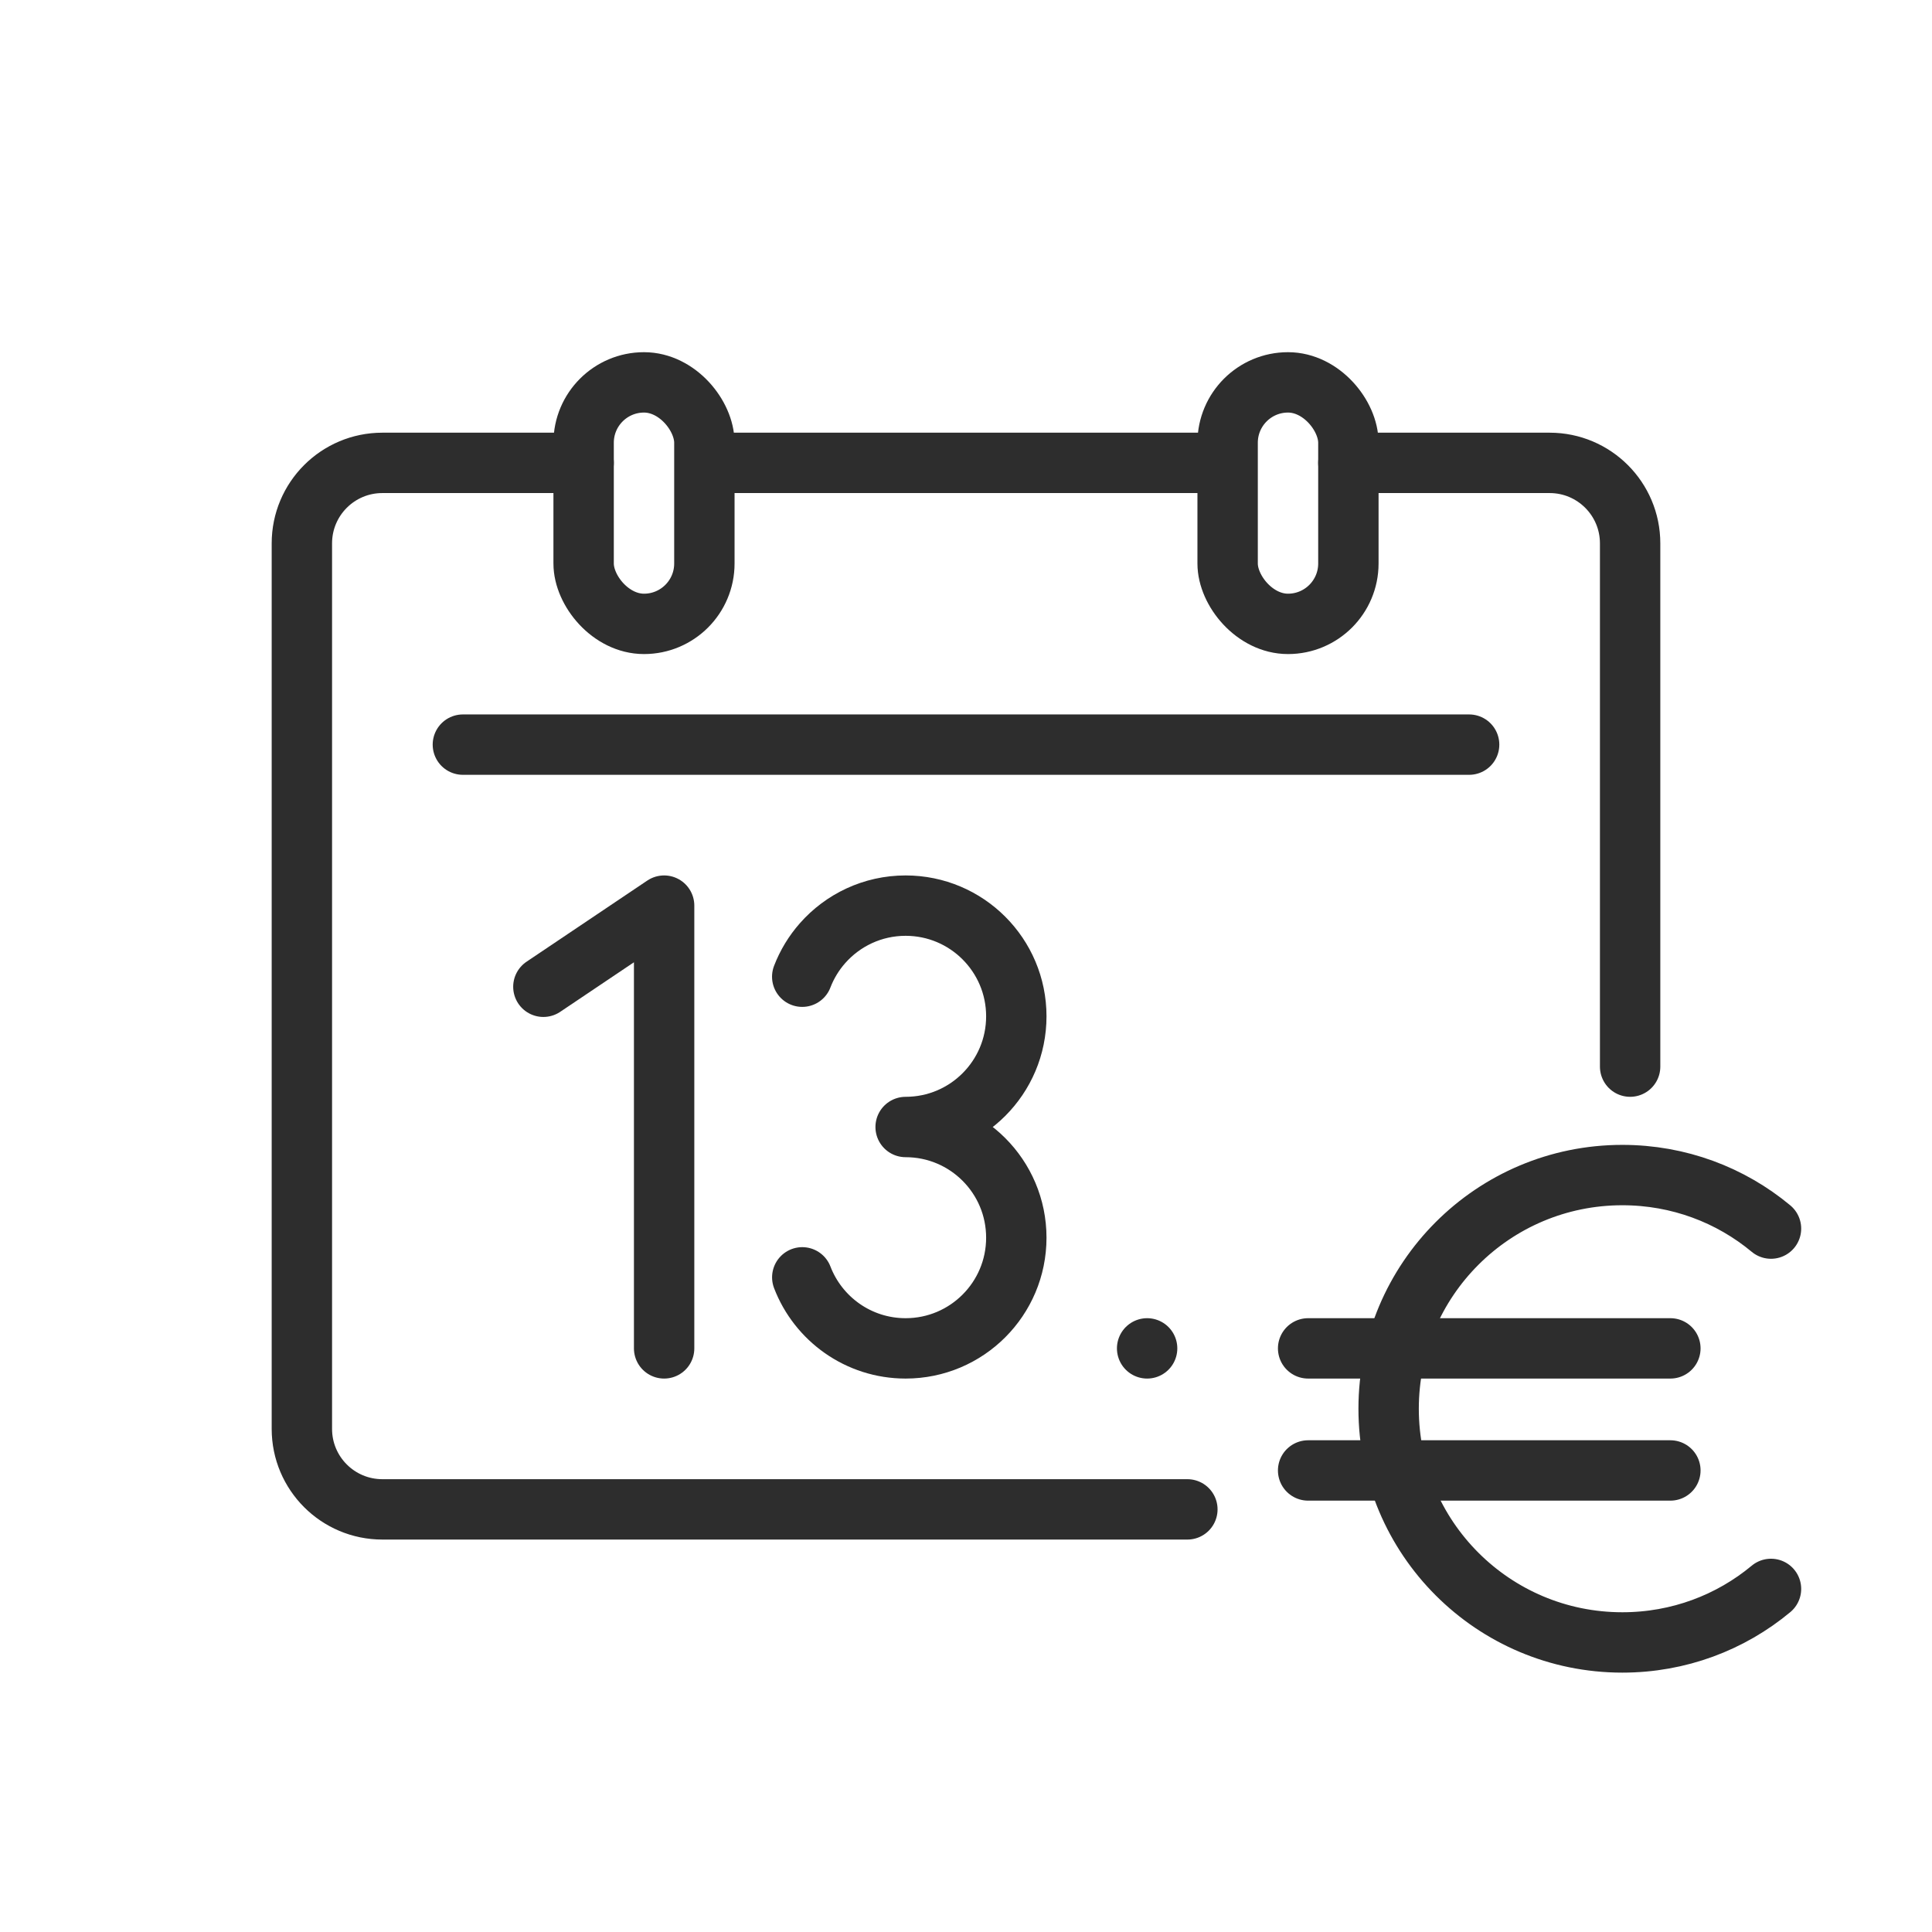
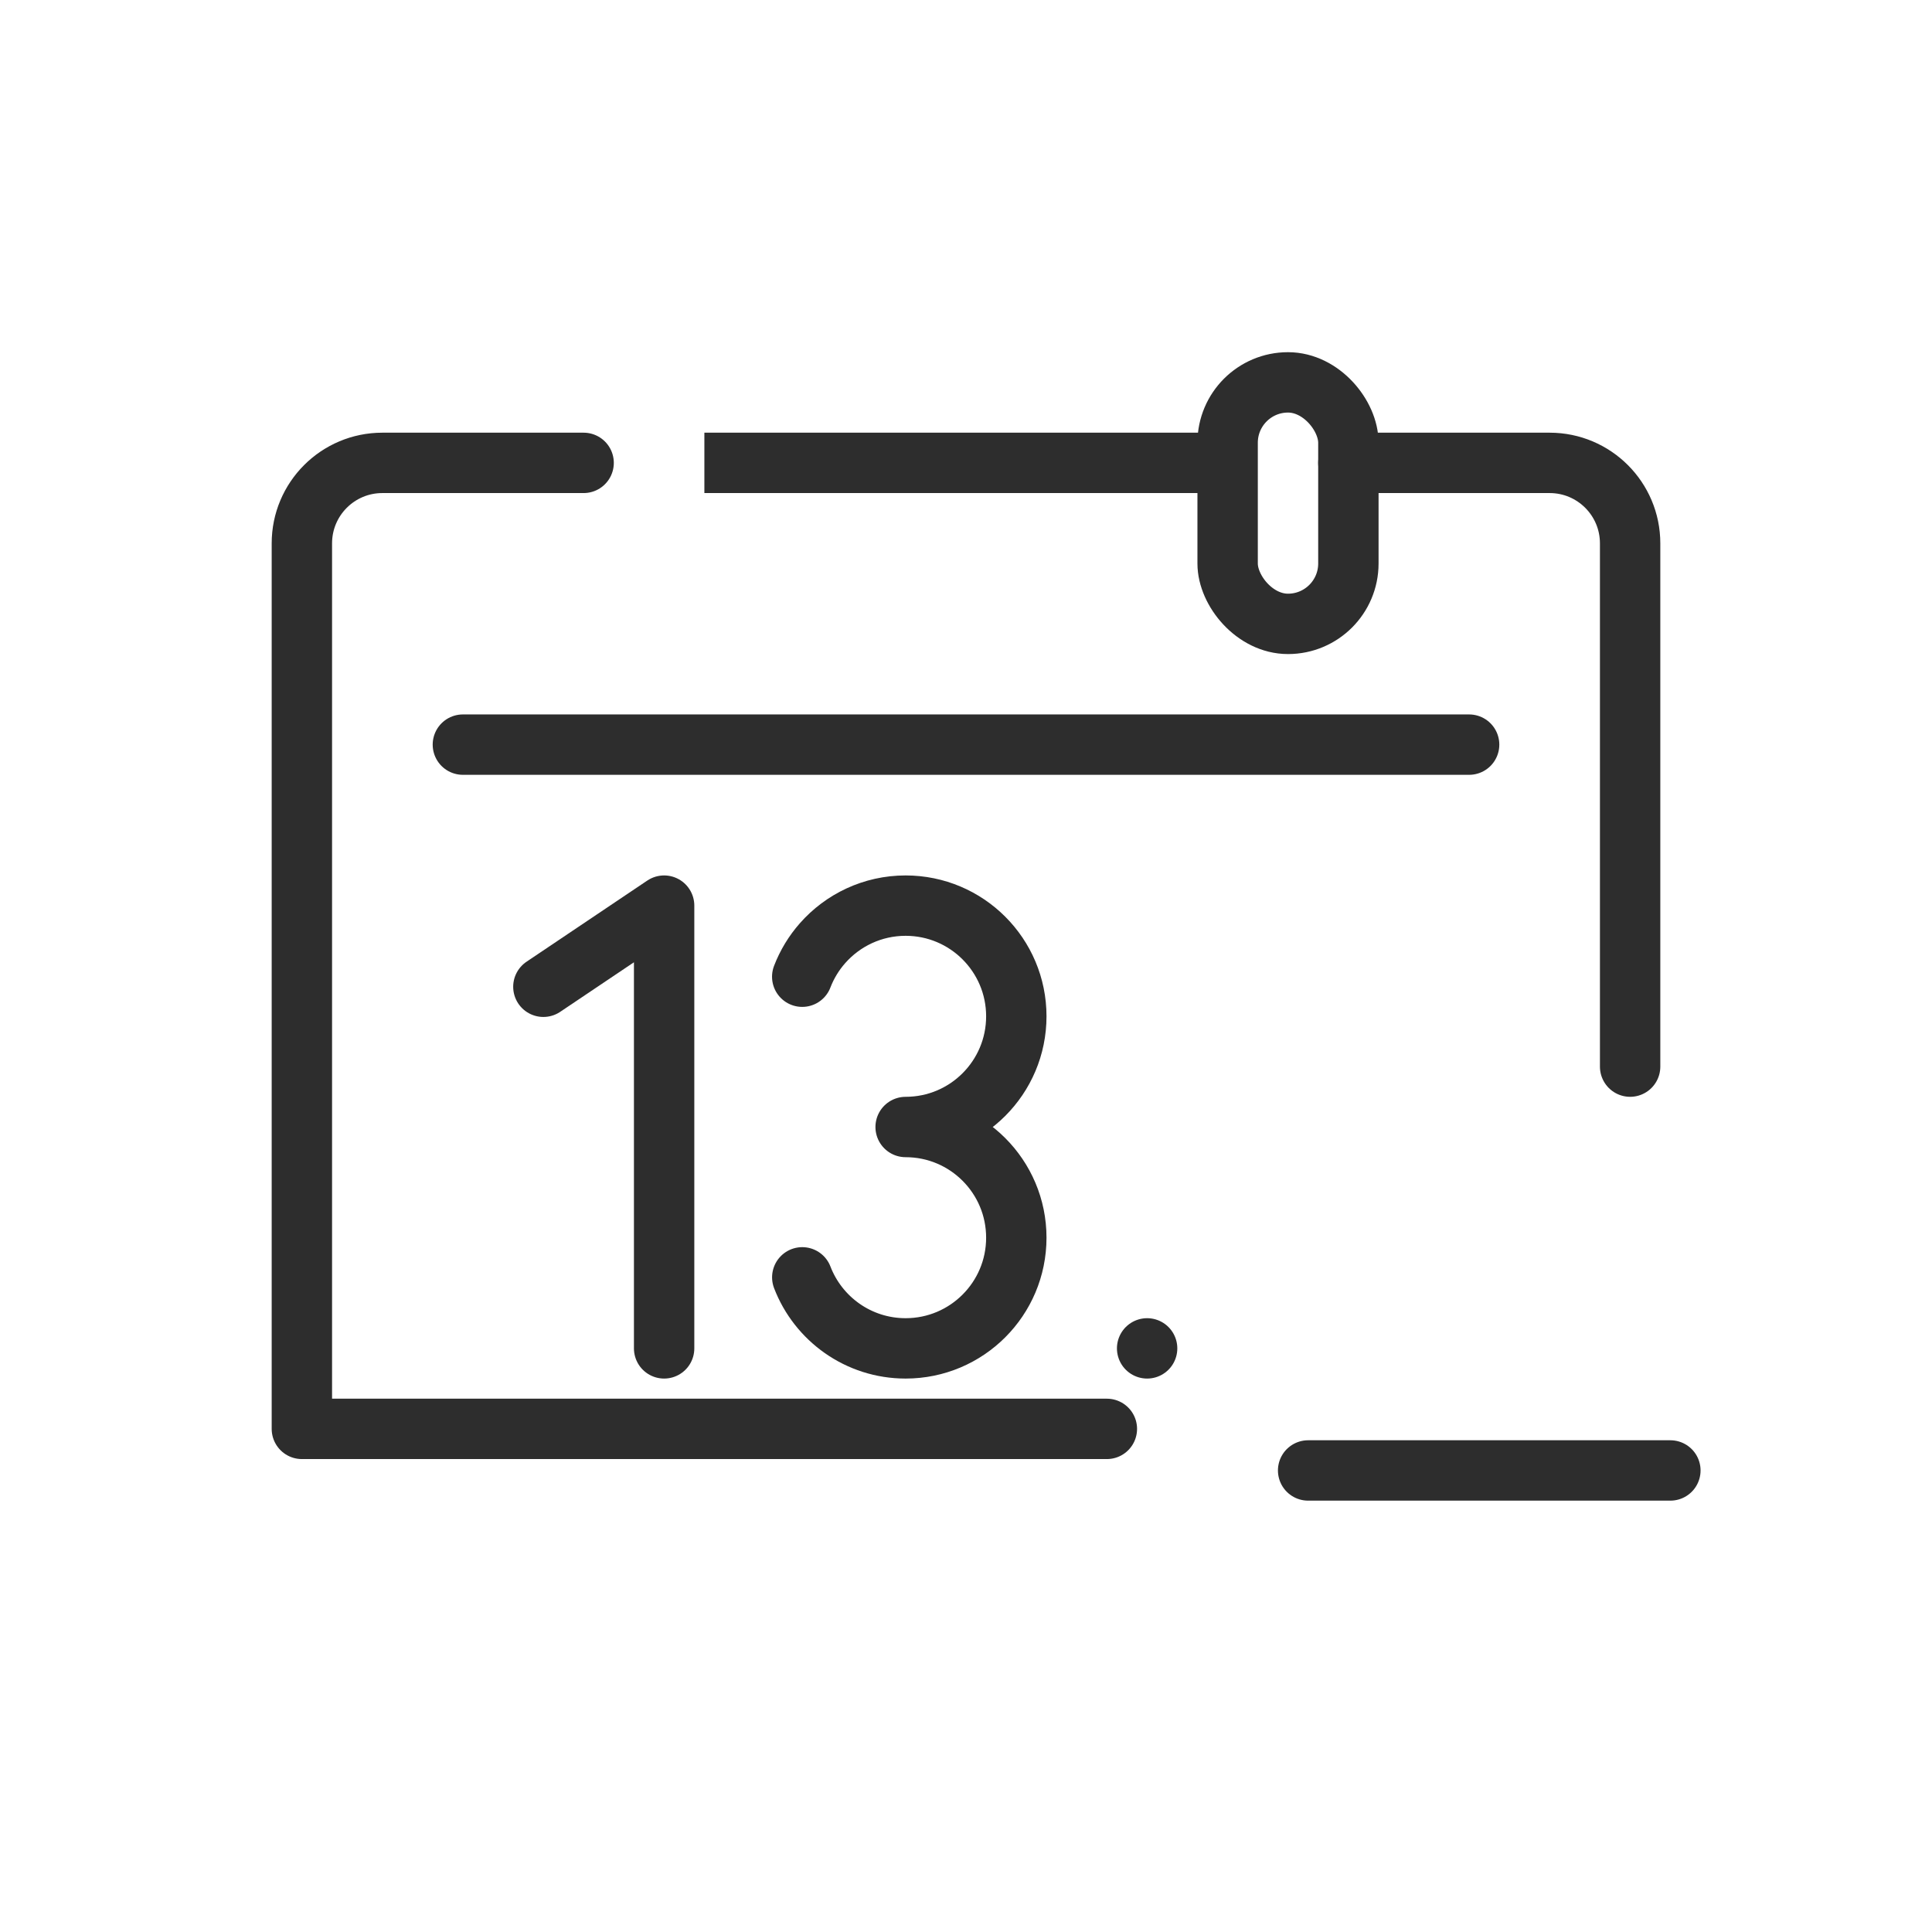
<svg xmlns="http://www.w3.org/2000/svg" id="a" viewBox="0 0 48 48">
  <defs>
    <style>.b{stroke-linecap:round;}.b,.c{fill:none;stroke:#2d2d2d;stroke-linejoin:round;stroke-width:1.5px;}</style>
  </defs>
-   <rect class="c" x="14.5" y="9.5" width="3" height="6" rx="1.5" ry="1.5" />
  <rect class="c" x="30.5" y="9.5" width="3" height="6" rx="1.5" ry="1.5" />
  <path class="b" d="M40.5,26.5v-13c0-1.105-.895-2-2-2h-5" />
-   <path class="b" d="M14.5,11.5h-5c-1.105,0-2,.895-2,2v22c0,1.105.895,2,2,2h20" />
+   <path class="b" d="M14.5,11.5h-5c-1.105,0-2,.895-2,2v22h20" />
  <line class="c" x1="17.5" y1="11.5" x2="30.5" y2="11.5" />
  <path class="b" d="M19.931,24.266c.118-.307.289-.588.503-.831.504-.573,1.243-.935,2.066-.935,1.519,0,2.75,1.231,2.75,2.75s-1.231,2.75-2.75,2.75c1.519,0,2.75,1.231,2.75,2.75s-1.231,2.75-2.75,2.75c-1.172,0-2.172-.733-2.568-1.765" />
  <polyline class="b" points="13.5 24.516 16.5 22.5 16.5 33.5" />
  <line class="b" x1="28.5" y1="33.5" x2="28.5" y2="33.5" />
  <line class="b" x1="11.5" y1="18.5" x2="36.5" y2="18.5" />
-   <path class="b" d="M44,39.476c-1.003.834-2.29,1.33-3.694,1.33-3.209,0-5.806-2.597-5.806-5.806s2.597-5.806,5.806-5.806c1.404,0,2.692.496,3.694,1.33" />
-   <line class="b" x1="32.5" y1="33.5" x2="41.5" y2="33.5" />
  <line class="b" x1="32.5" y1="36.533" x2="41.5" y2="36.533" />
</svg>